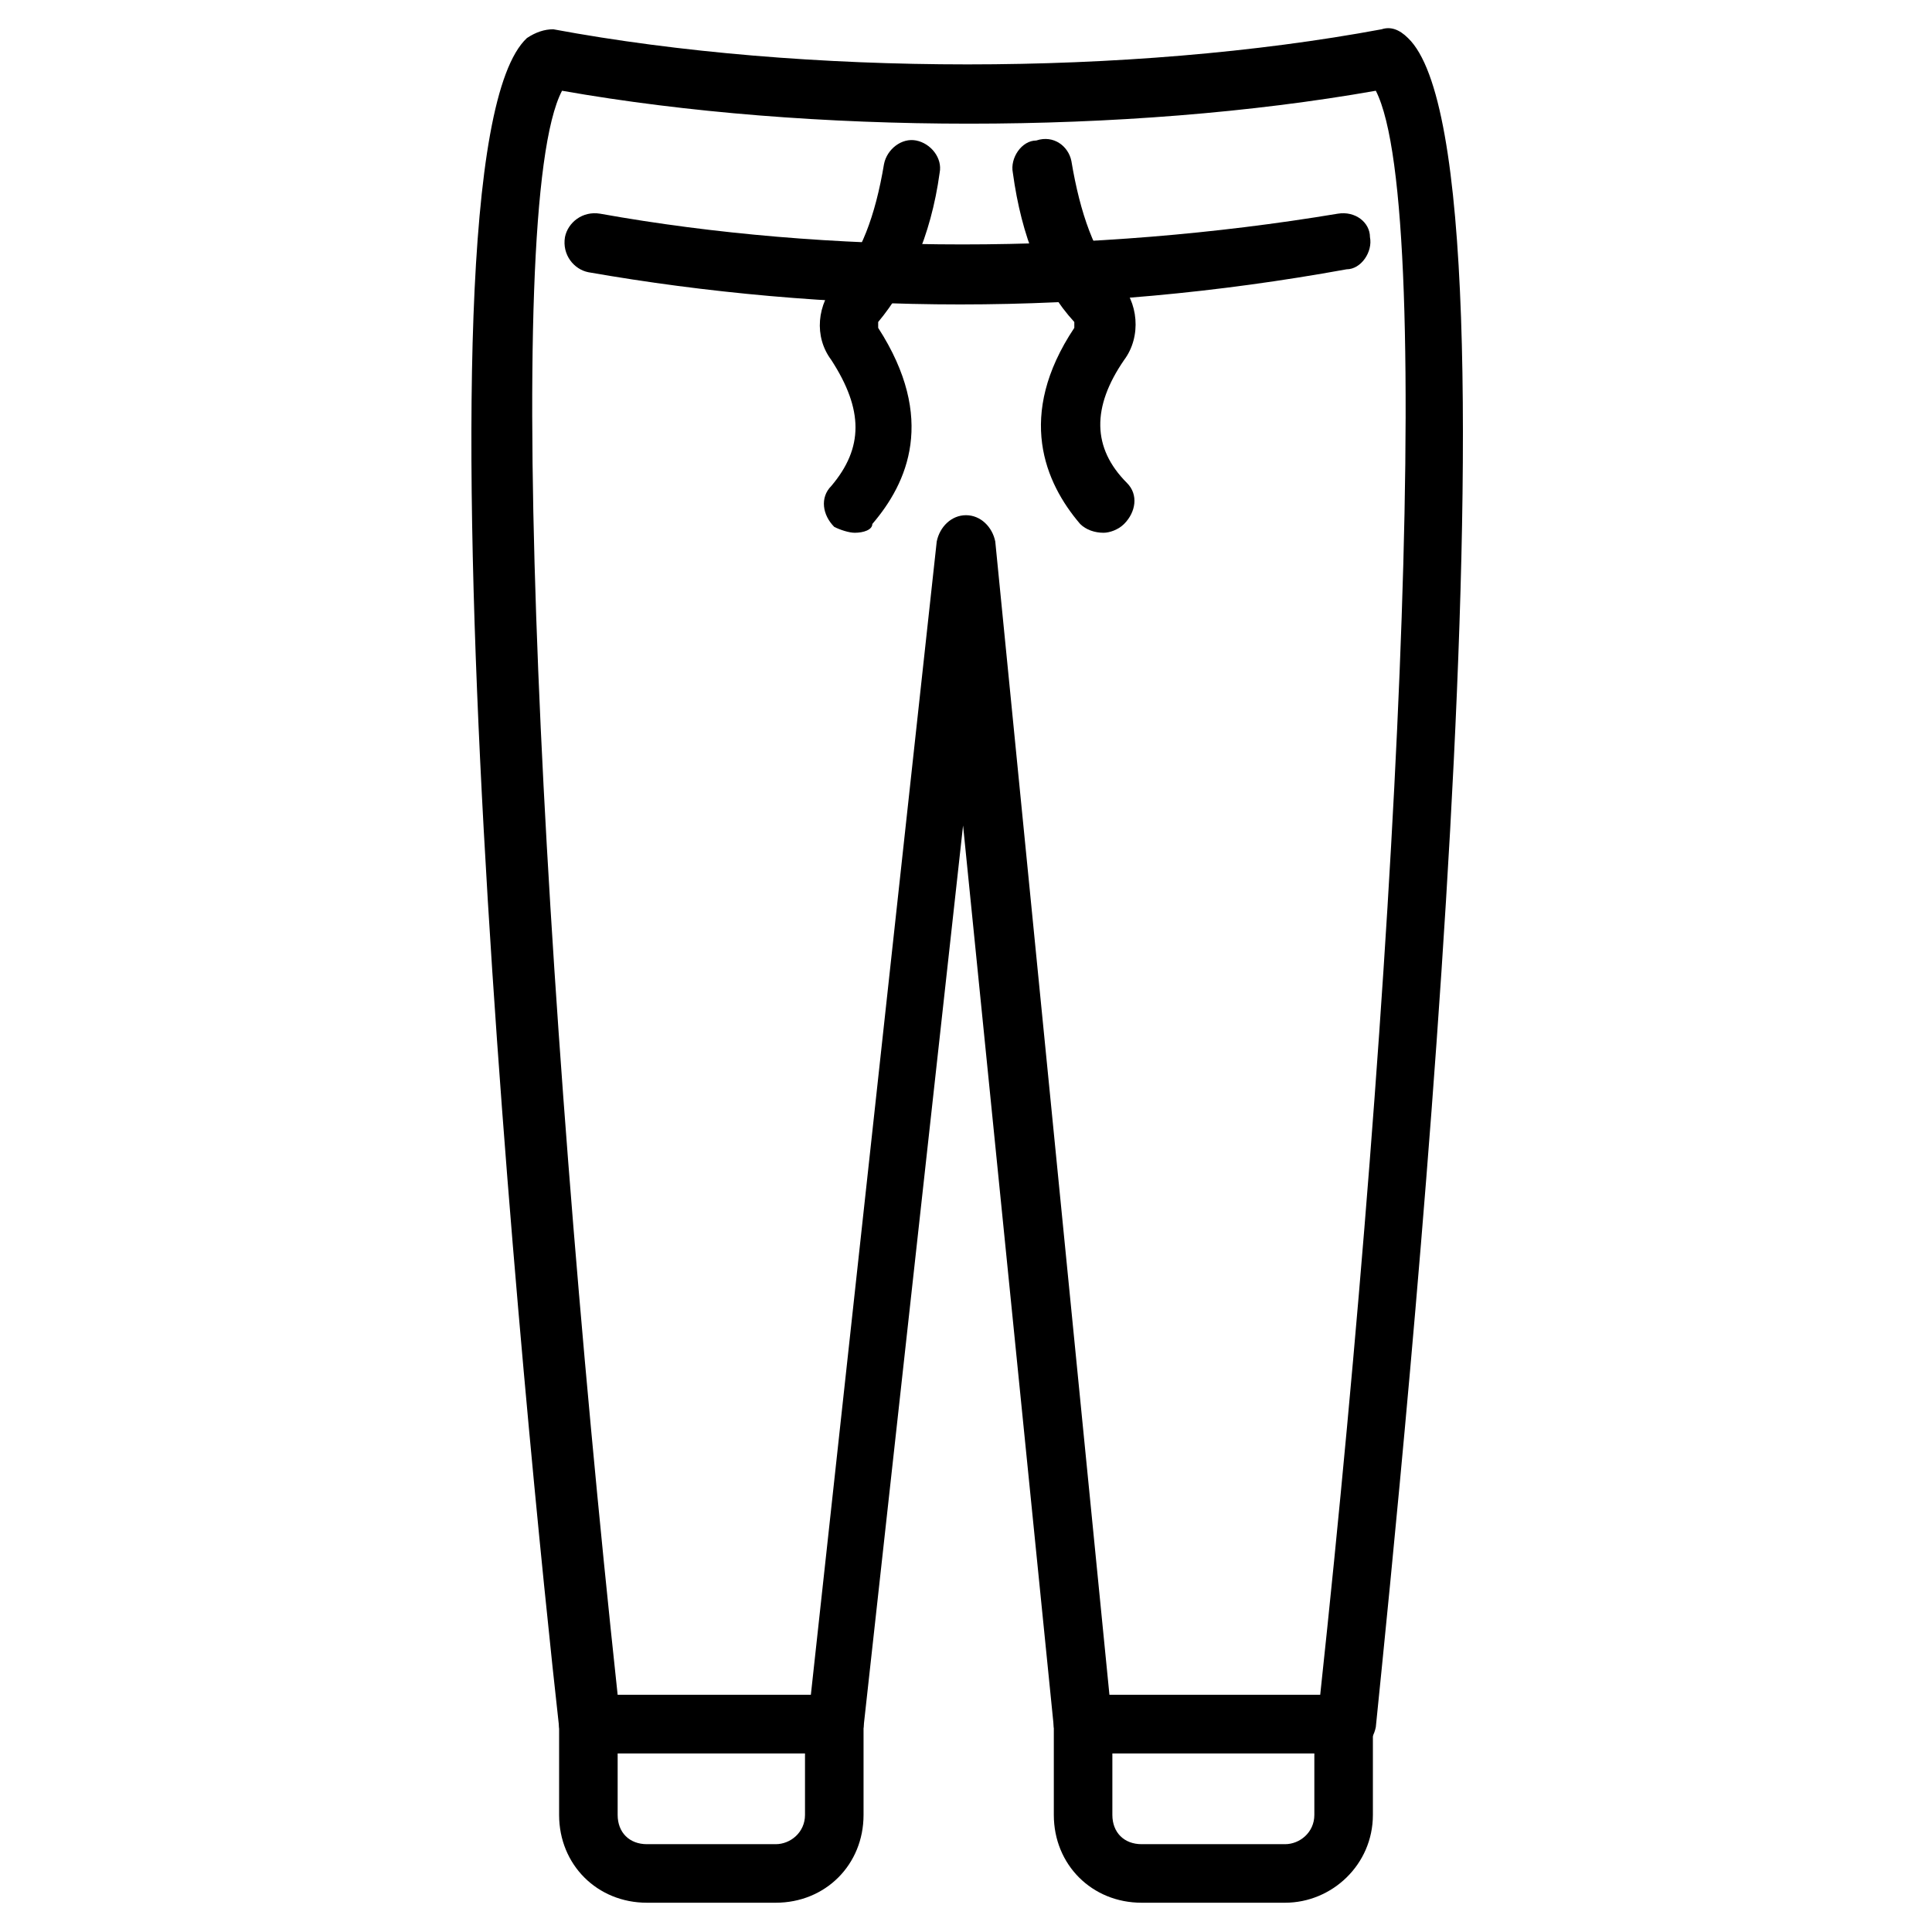
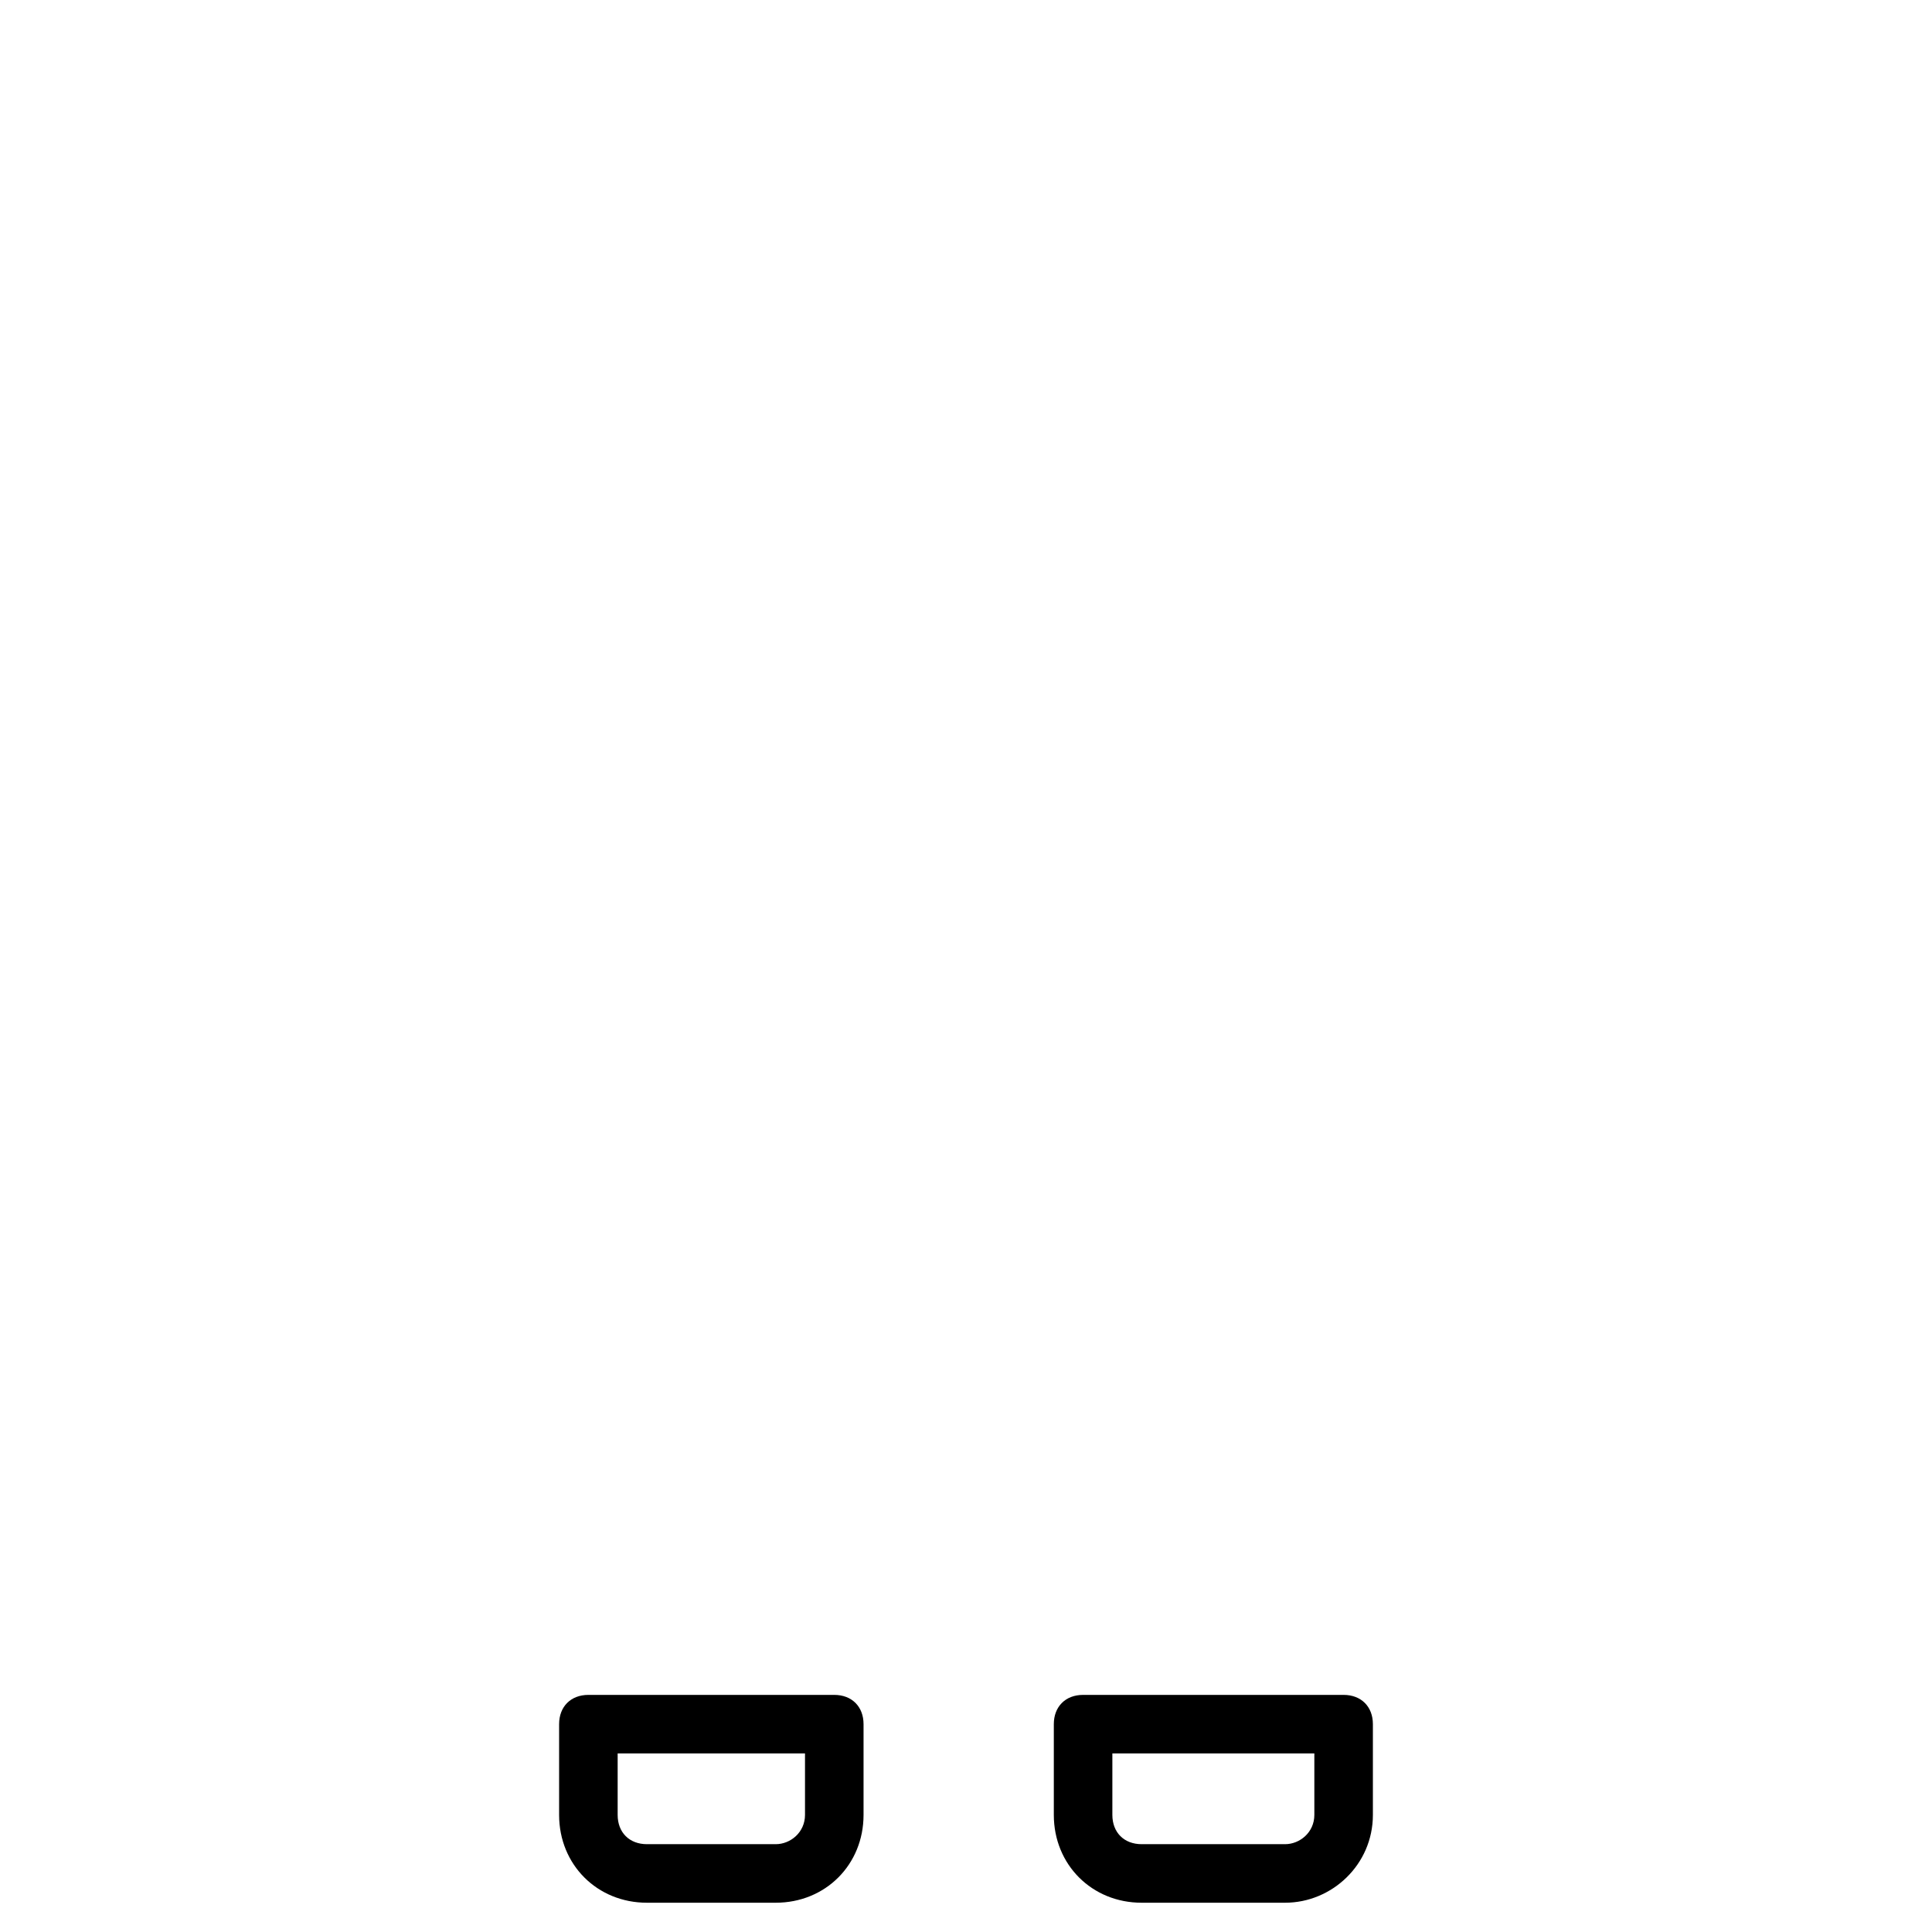
<svg xmlns="http://www.w3.org/2000/svg" id="Layer_1" height="512" viewBox="0 0 66 66" width="512">
  <g>
    <g>
-       <path d="m46 59.9h-9c-.5 0-.9-.4-1-.9l-3.1-30.8-3.4 30.8c-.1.5-.5.9-1 .9h-8.4c-.5 0-.9-.4-1-.9-1-8.9-5.5-53.6-1.1-57.7.3-.2.6-.3.9-.3 8.6 1.6 19.7 1.6 28.3 0 .3-.1.6 0 .9.3 4.4 4.2-.2 48.8-1.1 57.7-.1.5-.5.9-1 .9zm-8.1-2h7.2c2.6-24.2 4-50.7 1.9-54.8-8.5 1.5-19.3 1.5-27.8 0-2.1 4-.7 30.6 1.9 54.8h6.6l4.3-39.4c.1-.5.5-.9 1-.9.5 0 .9.4 1 .9z" />
-     </g>
+       </g>
    <g>
-       <path d="m32.8 10.4c-4.4 0-8.7-.4-12.7-1.1-.5-.1-.9-.6-.8-1.2.1-.5.6-.9 1.2-.8 7.8 1.4 16.8 1.4 25.2 0 .6-.1 1.1.3 1.1.8.1.5-.3 1.1-.8 1.1-4.4.8-8.8 1.2-13.2 1.2z" />
-     </g>
+       </g>
    <g>
      <path d="m43.9 65h-4.9c-1.7 0-3-1.3-3-3v-3.1c0-.6.4-1 1-1h8.9c.6 0 1 .4 1 1v3.1c0 1.7-1.4 3-3 3zm-5.9-5.1v2.1c0 .6.4 1 1 1h4.9c.5 0 1-.4 1-1v-2.1z" />
    </g>
    <g>
      <path d="m26.5 65h-4.4c-1.7 0-3-1.3-3-3v-3.1c0-.6.4-1 1-1h8.4c.6 0 1 .4 1 1v3.1c0 1.7-1.3 3-3 3zm-5.4-5.1v2.1c0 .6.4 1 1 1h4.4c.5 0 1-.4 1-1v-2.1z" />
    </g>
    <g>
-       <path d="m29.2 18.2c-.2 0-.5-.1-.7-.2-.4-.4-.5-1-.1-1.4 1.1-1.3 1.1-2.6 0-4.3-.6-.8-.5-1.9.2-2.7.8-.9 1.3-2.2 1.6-4 .1-.5.6-.9 1.1-.8s.9.6.8 1.1c-.3 2.2-1.1 3.9-2.1 5.1v.2c2 3.1 1 5.3-.2 6.7 0 .2-.3.3-.6.3z" />
-     </g>
+       </g>
    <g>
-       <path d="m37.7 18.2c-.3 0-.6-.1-.8-.3-1.2-1.4-2.2-3.7-.2-6.7v-.2c-1.1-1.2-1.8-2.9-2.1-5.1-.1-.5.3-1.1.8-1.1.6-.2 1.1.2 1.2.7.3 1.8.8 3.2 1.6 4.1.7.7.8 1.9.2 2.7-1.1 1.6-1.1 3 .1 4.2.4.4.3 1-.1 1.4-.2.2-.5.3-.7.3z" />
-     </g>
+       </g>
  </g>
</svg>